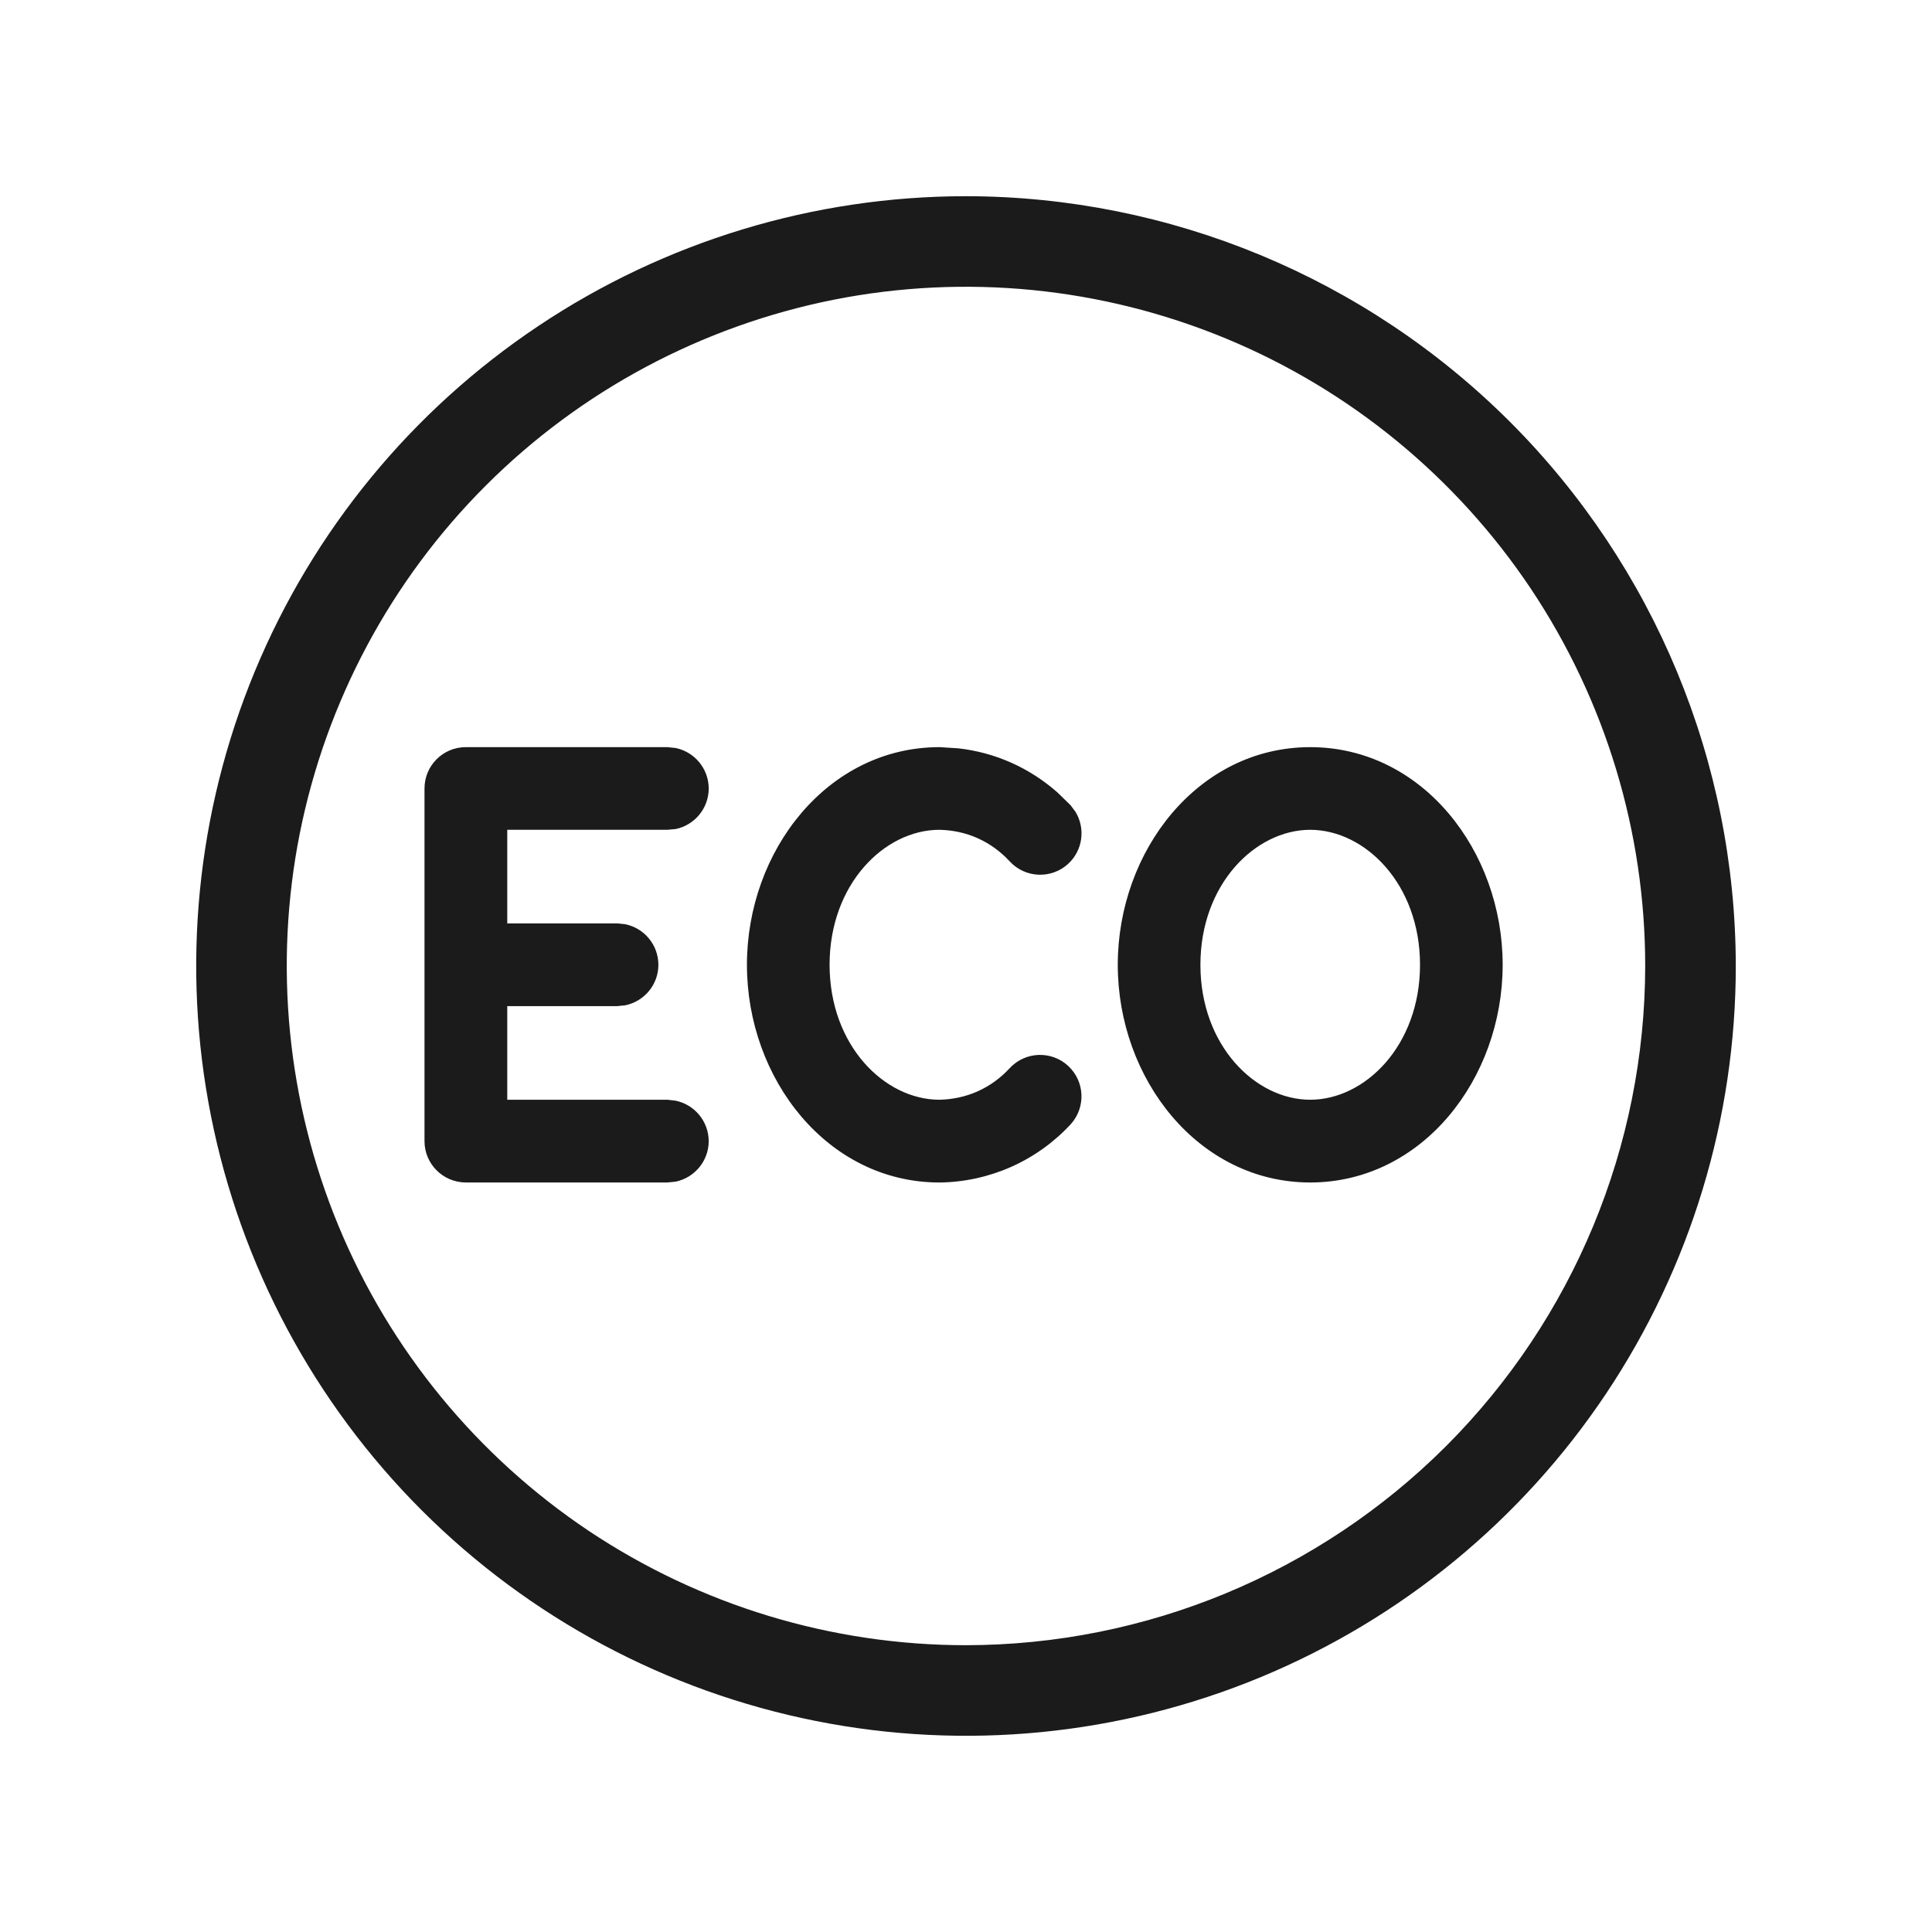
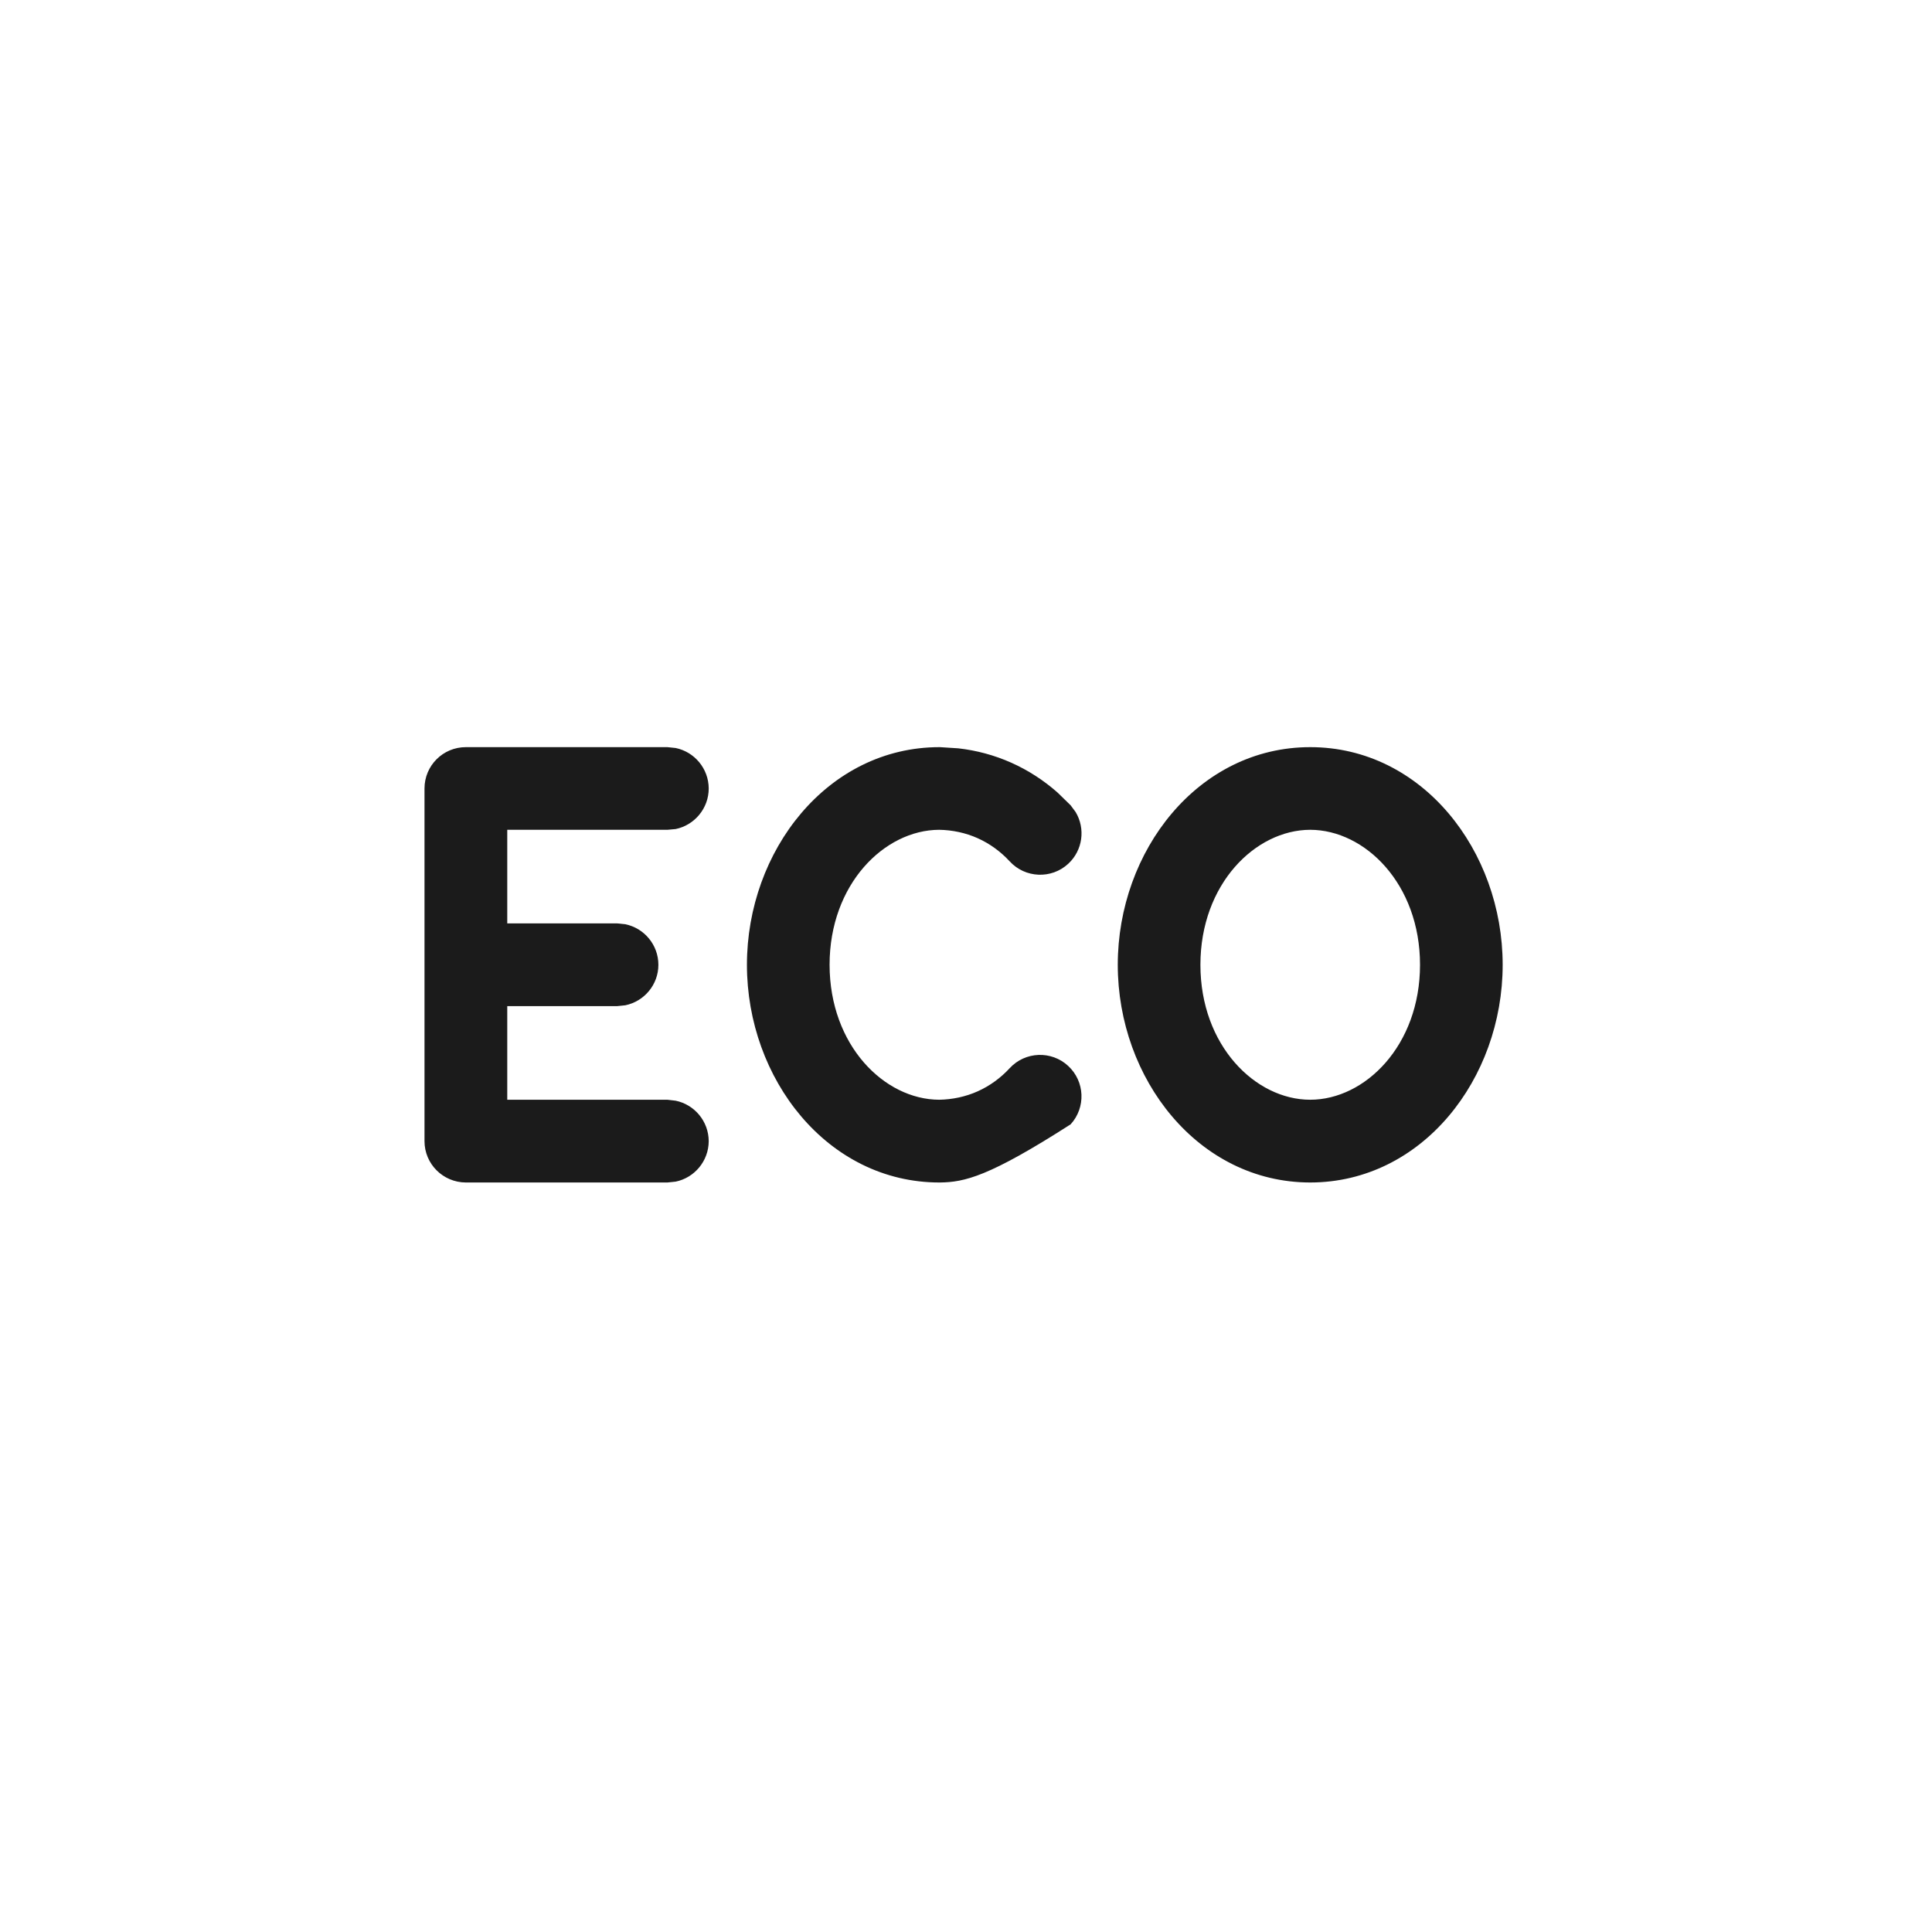
<svg xmlns="http://www.w3.org/2000/svg" width="18" height="18" viewBox="0 0 18 18" fill="none">
-   <path d="M9 1.828C7.582 1.828 6.195 2.249 5.016 3.037C3.836 3.825 2.917 4.945 2.374 6.255C1.831 7.566 1.689 9.008 1.966 10.399C2.243 11.79 2.926 13.068 3.929 14.071C4.932 15.074 6.21 15.757 7.601 16.034C8.992 16.311 10.434 16.169 11.745 15.626C13.055 15.083 14.175 14.164 14.963 12.985C15.751 11.805 16.172 10.418 16.172 9C16.17 7.099 15.413 5.276 14.069 3.931C12.724 2.587 10.901 1.83 9 1.828ZM9 15.328C7.748 15.328 6.525 14.957 5.484 14.262C4.444 13.566 3.633 12.578 3.154 11.422C2.675 10.265 2.549 8.993 2.793 7.765C3.038 6.538 3.64 5.41 4.525 4.525C5.41 3.64 6.538 3.038 7.765 2.793C8.993 2.549 10.265 2.675 11.422 3.154C12.578 3.633 13.566 4.444 14.262 5.484C14.957 6.525 15.328 7.748 15.328 9C15.326 10.678 14.659 12.286 13.473 13.473C12.286 14.659 10.678 15.326 9 15.328Z" fill="#1B1B1B" />
-   <path d="M6.295 6.969C6.47 7.005 6.602 7.16 6.603 7.346C6.603 7.532 6.47 7.688 6.295 7.724L6.218 7.731H4.726V8.603H5.749L5.826 8.611C6.002 8.647 6.134 8.803 6.134 8.989C6.134 9.175 6.001 9.33 5.826 9.366L5.749 9.374H4.726V10.246H6.218L6.295 10.255C6.47 10.291 6.602 10.446 6.603 10.632C6.602 10.818 6.47 10.973 6.295 11.009L6.218 11.017H4.34C4.127 11.016 3.955 10.844 3.955 10.632V7.346C3.955 7.133 4.127 6.961 4.34 6.961H6.218L6.295 6.969ZM8.928 6.972C9.098 6.991 9.265 7.036 9.422 7.106C9.579 7.176 9.724 7.27 9.853 7.384L9.975 7.503L10.021 7.565C10.114 7.719 10.089 7.922 9.952 8.048C9.796 8.192 9.551 8.182 9.407 8.025C9.323 7.934 9.222 7.86 9.108 7.809C8.996 7.759 8.873 7.733 8.75 7.731C8.239 7.733 7.729 8.238 7.729 8.989C7.73 9.74 8.239 10.244 8.75 10.246C8.873 10.244 8.996 10.218 9.108 10.168C9.222 10.117 9.323 10.043 9.407 9.952C9.551 9.796 9.796 9.786 9.952 9.931C10.108 10.075 10.118 10.318 9.975 10.475C9.819 10.643 9.631 10.778 9.422 10.871C9.213 10.964 8.986 11.014 8.757 11.017H8.753C7.709 11.017 6.959 10.051 6.959 8.989C6.959 7.927 7.709 6.961 8.753 6.961H8.757L8.928 6.972ZM12.207 6.961C13.251 6.961 14 7.927 14 8.989C14 10.051 13.251 11.016 12.207 11.017C11.164 11.016 10.414 10.051 10.414 8.989C10.414 7.927 11.163 6.961 12.207 6.961ZM12.207 7.731C11.696 7.732 11.184 8.237 11.184 8.989C11.184 9.741 11.696 10.246 12.207 10.246C12.718 10.246 13.23 9.741 13.23 8.989C13.23 8.237 12.719 7.732 12.207 7.731Z" fill="#1B1B1B" />
+   <path d="M6.295 6.969C6.47 7.005 6.602 7.16 6.603 7.346C6.603 7.532 6.47 7.688 6.295 7.724L6.218 7.731H4.726V8.603H5.749L5.826 8.611C6.002 8.647 6.134 8.803 6.134 8.989C6.134 9.175 6.001 9.33 5.826 9.366L5.749 9.374H4.726V10.246H6.218L6.295 10.255C6.47 10.291 6.602 10.446 6.603 10.632C6.602 10.818 6.47 10.973 6.295 11.009L6.218 11.017H4.34C4.127 11.016 3.955 10.844 3.955 10.632V7.346C3.955 7.133 4.127 6.961 4.34 6.961H6.218L6.295 6.969ZM8.928 6.972C9.098 6.991 9.265 7.036 9.422 7.106C9.579 7.176 9.724 7.27 9.853 7.384L9.975 7.503L10.021 7.565C10.114 7.719 10.089 7.922 9.952 8.048C9.796 8.192 9.551 8.182 9.407 8.025C9.323 7.934 9.222 7.86 9.108 7.809C8.996 7.759 8.873 7.733 8.75 7.731C8.239 7.733 7.729 8.238 7.729 8.989C7.73 9.74 8.239 10.244 8.75 10.246C8.873 10.244 8.996 10.218 9.108 10.168C9.222 10.117 9.323 10.043 9.407 9.952C9.551 9.796 9.796 9.786 9.952 9.931C10.108 10.075 10.118 10.318 9.975 10.475C9.213 10.964 8.986 11.014 8.757 11.017H8.753C7.709 11.017 6.959 10.051 6.959 8.989C6.959 7.927 7.709 6.961 8.753 6.961H8.757L8.928 6.972ZM12.207 6.961C13.251 6.961 14 7.927 14 8.989C14 10.051 13.251 11.016 12.207 11.017C11.164 11.016 10.414 10.051 10.414 8.989C10.414 7.927 11.163 6.961 12.207 6.961ZM12.207 7.731C11.696 7.732 11.184 8.237 11.184 8.989C11.184 9.741 11.696 10.246 12.207 10.246C12.718 10.246 13.23 9.741 13.23 8.989C13.23 8.237 12.719 7.732 12.207 7.731Z" fill="#1B1B1B" />
</svg>